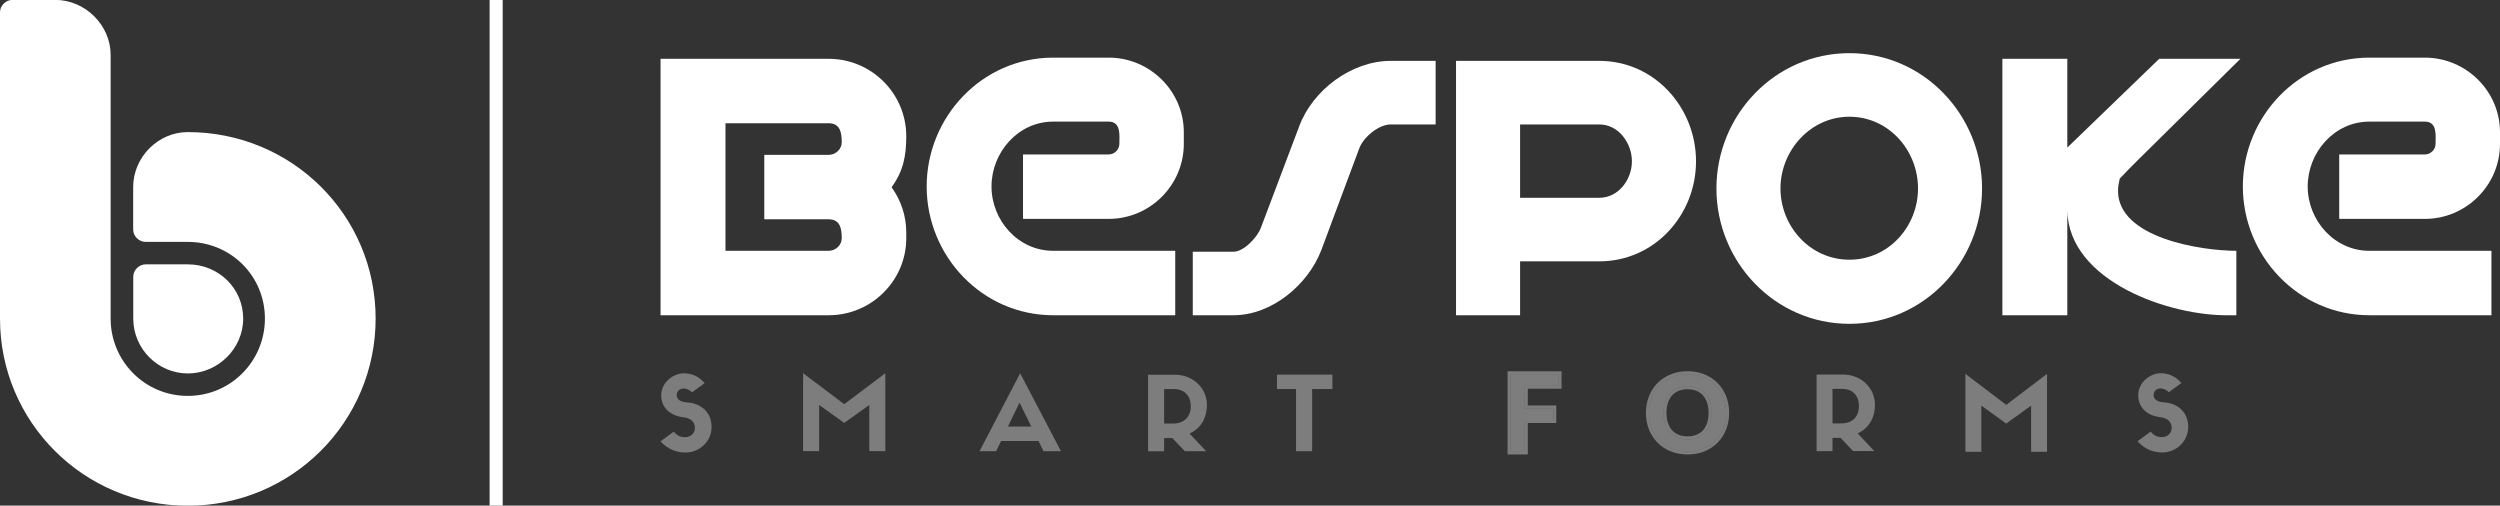
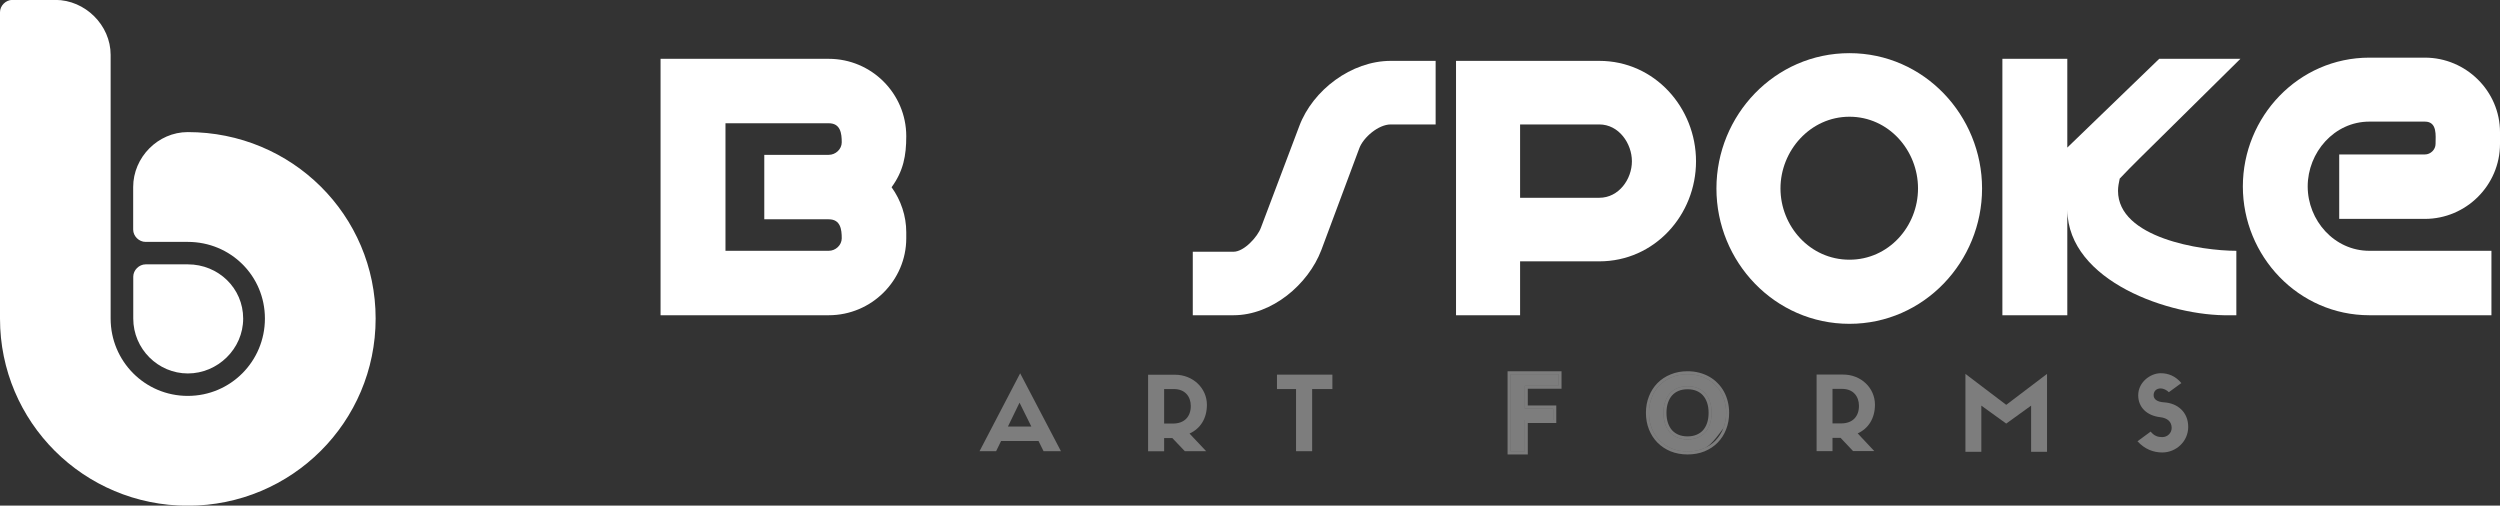
<svg xmlns="http://www.w3.org/2000/svg" width="178" height="36" viewBox="0 0 178 36" fill="none">
  <rect x="0" y="0" width="178" height="36" fill="#333333" stroke="none" />
  <path d="M59.006 4.188H47.032V22.445H59.006C62.057 22.445 64.526 19.966 64.526 16.965V16.533C64.526 15.383 64.148 14.256 63.481 13.331C64.323 12.175 64.526 11.082 64.526 9.696C64.526 6.668 62.057 4.188 59.006 4.188ZM59.932 16.965C59.932 17.453 59.497 17.857 59.006 17.857H51.654V8.776H59.006C59.848 8.776 59.932 9.5 59.932 10.134C59.932 10.622 59.497 11.025 59.006 11.025H54.417V15.614H59.006C59.848 15.614 59.932 16.337 59.932 16.971V16.965Z" fill="white" />
-   <path d="M65.979 13.274C65.979 18.233 69.934 22.445 74.986 22.445H83.677V17.857H74.986C72.488 17.857 70.595 15.692 70.595 13.274C70.595 10.857 72.483 8.659 74.986 8.659H78.942C79.84 8.659 79.699 9.668 79.699 10.246C79.699 10.65 79.348 10.997 78.942 10.997H72.839V15.585H78.942C81.874 15.585 84.287 13.19 84.287 10.246V9.41C84.287 6.494 81.874 4.104 78.942 4.104H74.986C69.934 4.104 65.979 8.316 65.979 13.28V13.274Z" fill="white" />
  <path d="M84.926 17.919V22.445H87.83C90.565 22.445 93.148 20.252 94.08 17.801L96.781 10.56C97.069 9.78 98.149 8.86 99.019 8.86H102.217V4.334H99.019C96.227 4.334 93.47 6.409 92.509 8.978L89.774 16.219C89.543 16.853 88.582 17.924 87.825 17.924H84.92L84.926 17.919Z" fill="white" />
  <path d="M113.869 4.334H103.669V22.445H108.23V18.608H113.869C117.819 18.608 120.757 15.294 120.757 11.485C120.757 7.677 117.819 4.334 113.869 4.334ZM113.869 14.082H108.23V8.86H113.869C115.265 8.86 116.192 10.218 116.192 11.485C116.192 12.753 115.265 14.082 113.869 14.082Z" fill="white" />
  <path d="M131.681 3.785C126.363 3.785 122.21 8.199 122.21 13.421C122.21 18.642 126.363 23.056 131.681 23.056C136.998 23.056 141.123 18.614 141.123 13.421C141.123 8.227 136.998 3.785 131.681 3.785ZM131.681 18.491C128.861 18.491 126.77 16.096 126.77 13.415C126.77 10.734 128.889 8.311 131.681 8.311C134.472 8.311 136.563 10.706 136.563 13.415C136.563 16.124 134.472 18.491 131.681 18.491Z" fill="white" />
  <path d="M150.916 12.725C151.843 11.743 152.831 10.796 153.792 9.842L159.516 4.188H153.736L147.311 10.392L147.192 10.509V4.188H142.57V22.445H147.192V14.946C147.254 20.05 154.544 22.529 158.731 22.445H159.228V17.857C156.697 17.857 150.803 16.937 150.803 13.589C150.803 13.303 150.859 13.011 150.922 12.725H150.916Z" fill="white" />
  <path d="M159.691 13.274C159.691 18.233 163.647 22.445 168.699 22.445H177.39V17.857H168.699C166.201 17.857 164.308 15.692 164.308 13.274C164.308 10.857 166.196 8.659 168.699 8.659H172.654C173.553 8.659 173.412 9.668 173.412 10.246C173.412 10.65 173.061 10.997 172.654 10.997H166.552V15.585H172.654C175.587 15.585 178 13.19 178 10.246V9.41C178 6.494 175.587 4.104 172.654 4.104H168.699C163.641 4.104 159.691 8.316 159.691 13.28V13.274Z" fill="white" />
  <path fill-rule="evenodd" clip-rule="evenodd" d="M0 0.868C0 0.403 0.413 -0.007 0.882 -0.007H3.939C6.063 -0.007 7.877 1.794 7.877 3.902V22.68C7.877 25.715 10.313 28.188 13.37 28.188C16.427 28.188 18.862 25.715 18.862 22.68C18.862 19.646 16.427 17.223 13.37 17.223H10.364C9.895 17.223 9.482 16.814 9.482 16.348V13.314C9.482 11.205 11.245 9.405 13.37 9.405C20.784 9.405 26.745 15.322 26.745 22.68C26.745 30.039 20.784 36.007 13.37 36.007C5.956 36.007 0 30.039 0 22.686V0.868Z" fill="white" />
  <path fill-rule="evenodd" clip-rule="evenodd" d="M10.369 18.822C9.9 18.822 9.488 19.237 9.488 19.697V22.681C9.488 24.84 11.251 26.59 13.376 26.59C15.5 26.59 17.314 24.84 17.314 22.681C17.314 20.521 15.551 18.822 13.376 18.822H10.369Z" fill="white" />
-   <path d="M35.792 -0.007H34.86V36.007H35.792V-0.007Z" fill="white" />
-   <path d="M48.653 29.709C49.184 29.77 49.478 30.039 49.478 30.477C49.478 30.825 49.184 31.128 48.806 31.128C48.484 31.128 48.224 31.043 47.97 30.735L47.026 31.425C47.551 31.997 48.179 32.221 48.806 32.221C49.772 32.221 50.665 31.458 50.665 30.398C50.665 29.338 49.891 28.716 48.953 28.654C48.371 28.62 48.184 28.39 48.184 28.144C48.184 27.841 48.393 27.661 48.693 27.661C48.885 27.661 49.128 27.779 49.275 27.931L50.173 27.28C49.755 26.781 49.235 26.579 48.693 26.579C47.936 26.579 47.077 27.23 47.077 28.149C47.077 29.007 47.698 29.596 48.648 29.709H48.653Z" fill="white" fill-opacity="0.36" />
-   <path d="M60.108 28.777L57.18 26.573V32.12H58.322V28.834L60.108 30.112L61.893 28.834V32.12H63.035V26.573L60.108 28.777Z" fill="white" fill-opacity="0.36" />
  <path d="M74.297 32.126H75.54L72.635 26.579L69.742 32.126H70.923L71.279 31.397H73.941L74.302 32.126H74.297ZM72.59 28.671L73.432 30.37H71.765L72.59 28.671Z" fill="white" fill-opacity="0.36" />
  <path d="M83.462 31.183L84.361 32.126H85.881L84.694 30.869C85.463 30.522 85.932 29.798 85.932 28.822C85.932 27.639 84.943 26.68 83.654 26.68H81.744V32.131H82.886V31.189H83.462V31.183ZM82.886 30.157V27.701H83.581C84.378 27.701 84.784 28.239 84.784 28.906C84.784 29.669 84.327 30.157 83.513 30.157H82.886Z" fill="white" fill-opacity="0.36" />
  <path d="M93.425 32.126V27.701H94.866V26.674H90.921V27.701H92.278V32.126H93.419H93.425Z" fill="white" fill-opacity="0.36" />
  <path d="M108.564 27.461V29.087H110.591V29.904H108.564V32.142H107.555V26.648H110.965V27.461H108.564Z" fill="white" fill-opacity="0.36" />
-   <path d="M122.9 29.395C122.9 29.789 122.833 30.154 122.701 30.491C122.571 30.826 122.386 31.116 122.146 31.361C121.906 31.606 121.617 31.798 121.28 31.937C120.942 32.073 120.567 32.142 120.155 32.142C119.745 32.142 119.371 32.073 119.033 31.937C118.696 31.798 118.406 31.606 118.163 31.361C117.923 31.116 117.737 30.826 117.605 30.491C117.472 30.154 117.406 29.789 117.406 29.395C117.406 29.001 117.472 28.636 117.605 28.302C117.737 27.965 117.923 27.674 118.163 27.428C118.406 27.183 118.696 26.992 119.033 26.856C119.371 26.717 119.745 26.648 120.155 26.648C120.43 26.648 120.688 26.68 120.931 26.744C121.173 26.806 121.396 26.895 121.598 27.012C121.801 27.126 121.982 27.266 122.142 27.432C122.305 27.596 122.442 27.779 122.555 27.982C122.667 28.185 122.752 28.406 122.81 28.644C122.87 28.882 122.9 29.132 122.9 29.395ZM121.868 29.395C121.868 29.1 121.828 28.836 121.748 28.603C121.668 28.367 121.555 28.168 121.407 28.004C121.26 27.841 121.08 27.716 120.867 27.629C120.657 27.542 120.42 27.499 120.155 27.499C119.89 27.499 119.651 27.542 119.438 27.629C119.228 27.716 119.048 27.841 118.898 28.004C118.751 28.168 118.637 28.367 118.557 28.603C118.477 28.836 118.437 29.1 118.437 29.395C118.437 29.689 118.477 29.955 118.557 30.19C118.637 30.423 118.751 30.621 118.898 30.785C119.048 30.946 119.228 31.07 119.438 31.157C119.651 31.243 119.89 31.287 120.155 31.287C120.42 31.287 120.657 31.243 120.867 31.157C121.08 31.07 121.26 30.946 121.407 30.785C121.555 30.621 121.668 30.423 121.748 30.19C121.828 29.955 121.868 29.689 121.868 29.395Z" fill="white" fill-opacity="0.36" />
+   <path d="M122.9 29.395C122.9 29.789 122.833 30.154 122.701 30.491C121.906 31.606 121.617 31.798 121.28 31.937C120.942 32.073 120.567 32.142 120.155 32.142C119.745 32.142 119.371 32.073 119.033 31.937C118.696 31.798 118.406 31.606 118.163 31.361C117.923 31.116 117.737 30.826 117.605 30.491C117.472 30.154 117.406 29.789 117.406 29.395C117.406 29.001 117.472 28.636 117.605 28.302C117.737 27.965 117.923 27.674 118.163 27.428C118.406 27.183 118.696 26.992 119.033 26.856C119.371 26.717 119.745 26.648 120.155 26.648C120.43 26.648 120.688 26.68 120.931 26.744C121.173 26.806 121.396 26.895 121.598 27.012C121.801 27.126 121.982 27.266 122.142 27.432C122.305 27.596 122.442 27.779 122.555 27.982C122.667 28.185 122.752 28.406 122.81 28.644C122.87 28.882 122.9 29.132 122.9 29.395ZM121.868 29.395C121.868 29.1 121.828 28.836 121.748 28.603C121.668 28.367 121.555 28.168 121.407 28.004C121.26 27.841 121.08 27.716 120.867 27.629C120.657 27.542 120.42 27.499 120.155 27.499C119.89 27.499 119.651 27.542 119.438 27.629C119.228 27.716 119.048 27.841 118.898 28.004C118.751 28.168 118.637 28.367 118.557 28.603C118.477 28.836 118.437 29.1 118.437 29.395C118.437 29.689 118.477 29.955 118.557 30.19C118.637 30.423 118.751 30.621 118.898 30.785C119.048 30.946 119.228 31.07 119.438 31.157C119.651 31.243 119.89 31.287 120.155 31.287C120.42 31.287 120.657 31.243 120.867 31.157C121.08 31.07 121.26 30.946 121.407 30.785C121.555 30.621 121.668 30.423 121.748 30.19C121.828 29.955 121.868 29.689 121.868 29.395Z" fill="white" fill-opacity="0.36" />
  <path fill-rule="evenodd" clip-rule="evenodd" d="M110.807 28.871V30.119H108.78V32.357H107.339V26.432H111.181V27.677H108.78V28.871H110.807ZM108.564 27.461H110.965V26.648H107.555V32.141H108.564V29.904H110.591V29.087H108.564V27.461ZM121.362 32.136L121.36 32.137C120.994 32.285 120.591 32.357 120.155 32.357C119.72 32.357 119.319 32.285 118.952 32.137L118.951 32.137C118.588 31.987 118.274 31.78 118.01 31.512L118.009 31.512C117.748 31.245 117.546 30.93 117.404 30.57L117.404 30.57C117.26 30.206 117.19 29.813 117.19 29.394C117.19 28.976 117.26 28.584 117.404 28.222C117.546 27.86 117.748 27.544 118.009 27.277L118.01 27.276C118.274 27.009 118.589 26.802 118.952 26.656C119.318 26.505 119.72 26.432 120.155 26.432C120.446 26.432 120.723 26.466 120.985 26.535C121.245 26.602 121.485 26.698 121.705 26.824C121.925 26.948 122.122 27.1 122.296 27.281C122.472 27.458 122.622 27.657 122.743 27.877C122.866 28.098 122.957 28.337 123.019 28.592C123.084 28.848 123.115 29.116 123.115 29.394C123.115 29.813 123.045 30.206 122.902 30.57C122.762 30.93 122.561 31.245 122.3 31.512C122.038 31.779 121.725 31.987 121.362 32.136ZM122.81 28.644C122.752 28.406 122.667 28.185 122.555 27.982C122.442 27.779 122.305 27.595 122.142 27.432C121.982 27.266 121.801 27.126 121.598 27.012C121.396 26.895 121.173 26.806 120.931 26.744C120.688 26.68 120.43 26.648 120.155 26.648C119.745 26.648 119.371 26.717 119.033 26.856C118.696 26.992 118.406 27.183 118.163 27.428C117.923 27.673 117.737 27.965 117.604 28.302C117.472 28.636 117.406 29 117.406 29.394C117.406 29.788 117.472 30.154 117.604 30.491C117.737 30.826 117.923 31.115 118.163 31.361C118.406 31.606 118.696 31.798 119.033 31.937C119.371 32.073 119.745 32.141 120.155 32.141C120.567 32.141 120.942 32.073 121.28 31.937C121.617 31.798 121.906 31.606 122.146 31.361C122.386 31.115 122.571 30.826 122.701 30.491C122.833 30.154 122.9 29.788 122.9 29.394C122.9 29.132 122.87 28.881 122.81 28.644ZM121.544 28.673L121.544 28.672C121.472 28.461 121.372 28.288 121.247 28.149C121.122 28.01 120.969 27.904 120.785 27.829L120.785 27.828C120.605 27.754 120.396 27.715 120.155 27.715C119.913 27.715 119.703 27.754 119.52 27.828C119.339 27.903 119.186 28.01 119.058 28.149C118.933 28.288 118.833 28.461 118.761 28.672L118.761 28.673C118.69 28.879 118.653 29.119 118.653 29.394C118.653 29.67 118.69 29.911 118.761 30.12C118.833 30.328 118.932 30.5 119.057 30.639C119.185 30.776 119.339 30.881 119.52 30.957C119.703 31.031 119.913 31.07 120.155 31.07C120.396 31.07 120.605 31.031 120.785 30.957L120.785 30.956C120.97 30.881 121.123 30.775 121.247 30.639C121.373 30.5 121.472 30.328 121.544 30.12C121.615 29.911 121.652 29.67 121.652 29.394C121.652 29.119 121.615 28.879 121.544 28.673ZM121.748 30.19C121.668 30.423 121.555 30.621 121.407 30.785C121.26 30.946 121.08 31.07 120.867 31.156C120.657 31.243 120.42 31.286 120.155 31.286C119.89 31.286 119.651 31.243 119.438 31.156C119.228 31.07 119.048 30.946 118.898 30.785C118.751 30.621 118.637 30.423 118.557 30.19C118.477 29.954 118.437 29.689 118.437 29.394C118.437 29.099 118.477 28.836 118.557 28.603C118.637 28.367 118.751 28.168 118.898 28.004C119.048 27.841 119.228 27.716 119.438 27.629C119.651 27.542 119.89 27.499 120.155 27.499C120.42 27.499 120.657 27.542 120.867 27.629C121.08 27.716 121.26 27.841 121.407 28.004C121.555 28.168 121.668 28.367 121.748 28.603C121.828 28.836 121.868 29.099 121.868 29.394C121.868 29.689 121.828 29.954 121.748 30.19Z" fill="white" fill-opacity="0.36" />
  <path d="M131.046 31.172L131.937 32.115H133.446L132.268 30.858C133.031 30.511 133.497 29.787 133.497 28.811C133.497 27.628 132.515 26.669 131.236 26.669H129.341V32.12H130.474V31.178H131.046V31.172ZM130.474 30.146V27.689H131.163C131.954 27.689 132.358 28.228 132.358 28.895C132.358 29.658 131.904 30.146 131.096 30.146H130.474Z" fill="white" fill-opacity="0.36" />
  <path d="M142.843 28.825L139.938 26.621V32.168H141.071V28.881L142.843 30.16L144.615 28.881V32.168H145.748V26.621L142.843 28.825Z" fill="white" fill-opacity="0.36" />
  <path d="M153.805 29.703C154.332 29.765 154.623 30.034 154.623 30.472C154.623 30.819 154.332 31.122 153.956 31.122C153.636 31.122 153.378 31.038 153.126 30.73L152.189 31.419C152.711 31.991 153.333 32.216 153.956 32.216C154.915 32.216 155.801 31.453 155.801 30.393C155.801 29.333 155.033 28.71 154.102 28.649C153.524 28.615 153.339 28.385 153.339 28.138C153.339 27.835 153.547 27.656 153.844 27.656C154.035 27.656 154.276 27.774 154.422 27.925L155.313 27.275C154.898 26.775 154.382 26.573 153.844 26.573C153.092 26.573 152.24 27.224 152.24 28.144C152.24 29.002 152.857 29.591 153.799 29.703H153.805Z" fill="white" fill-opacity="0.36" />
</svg>